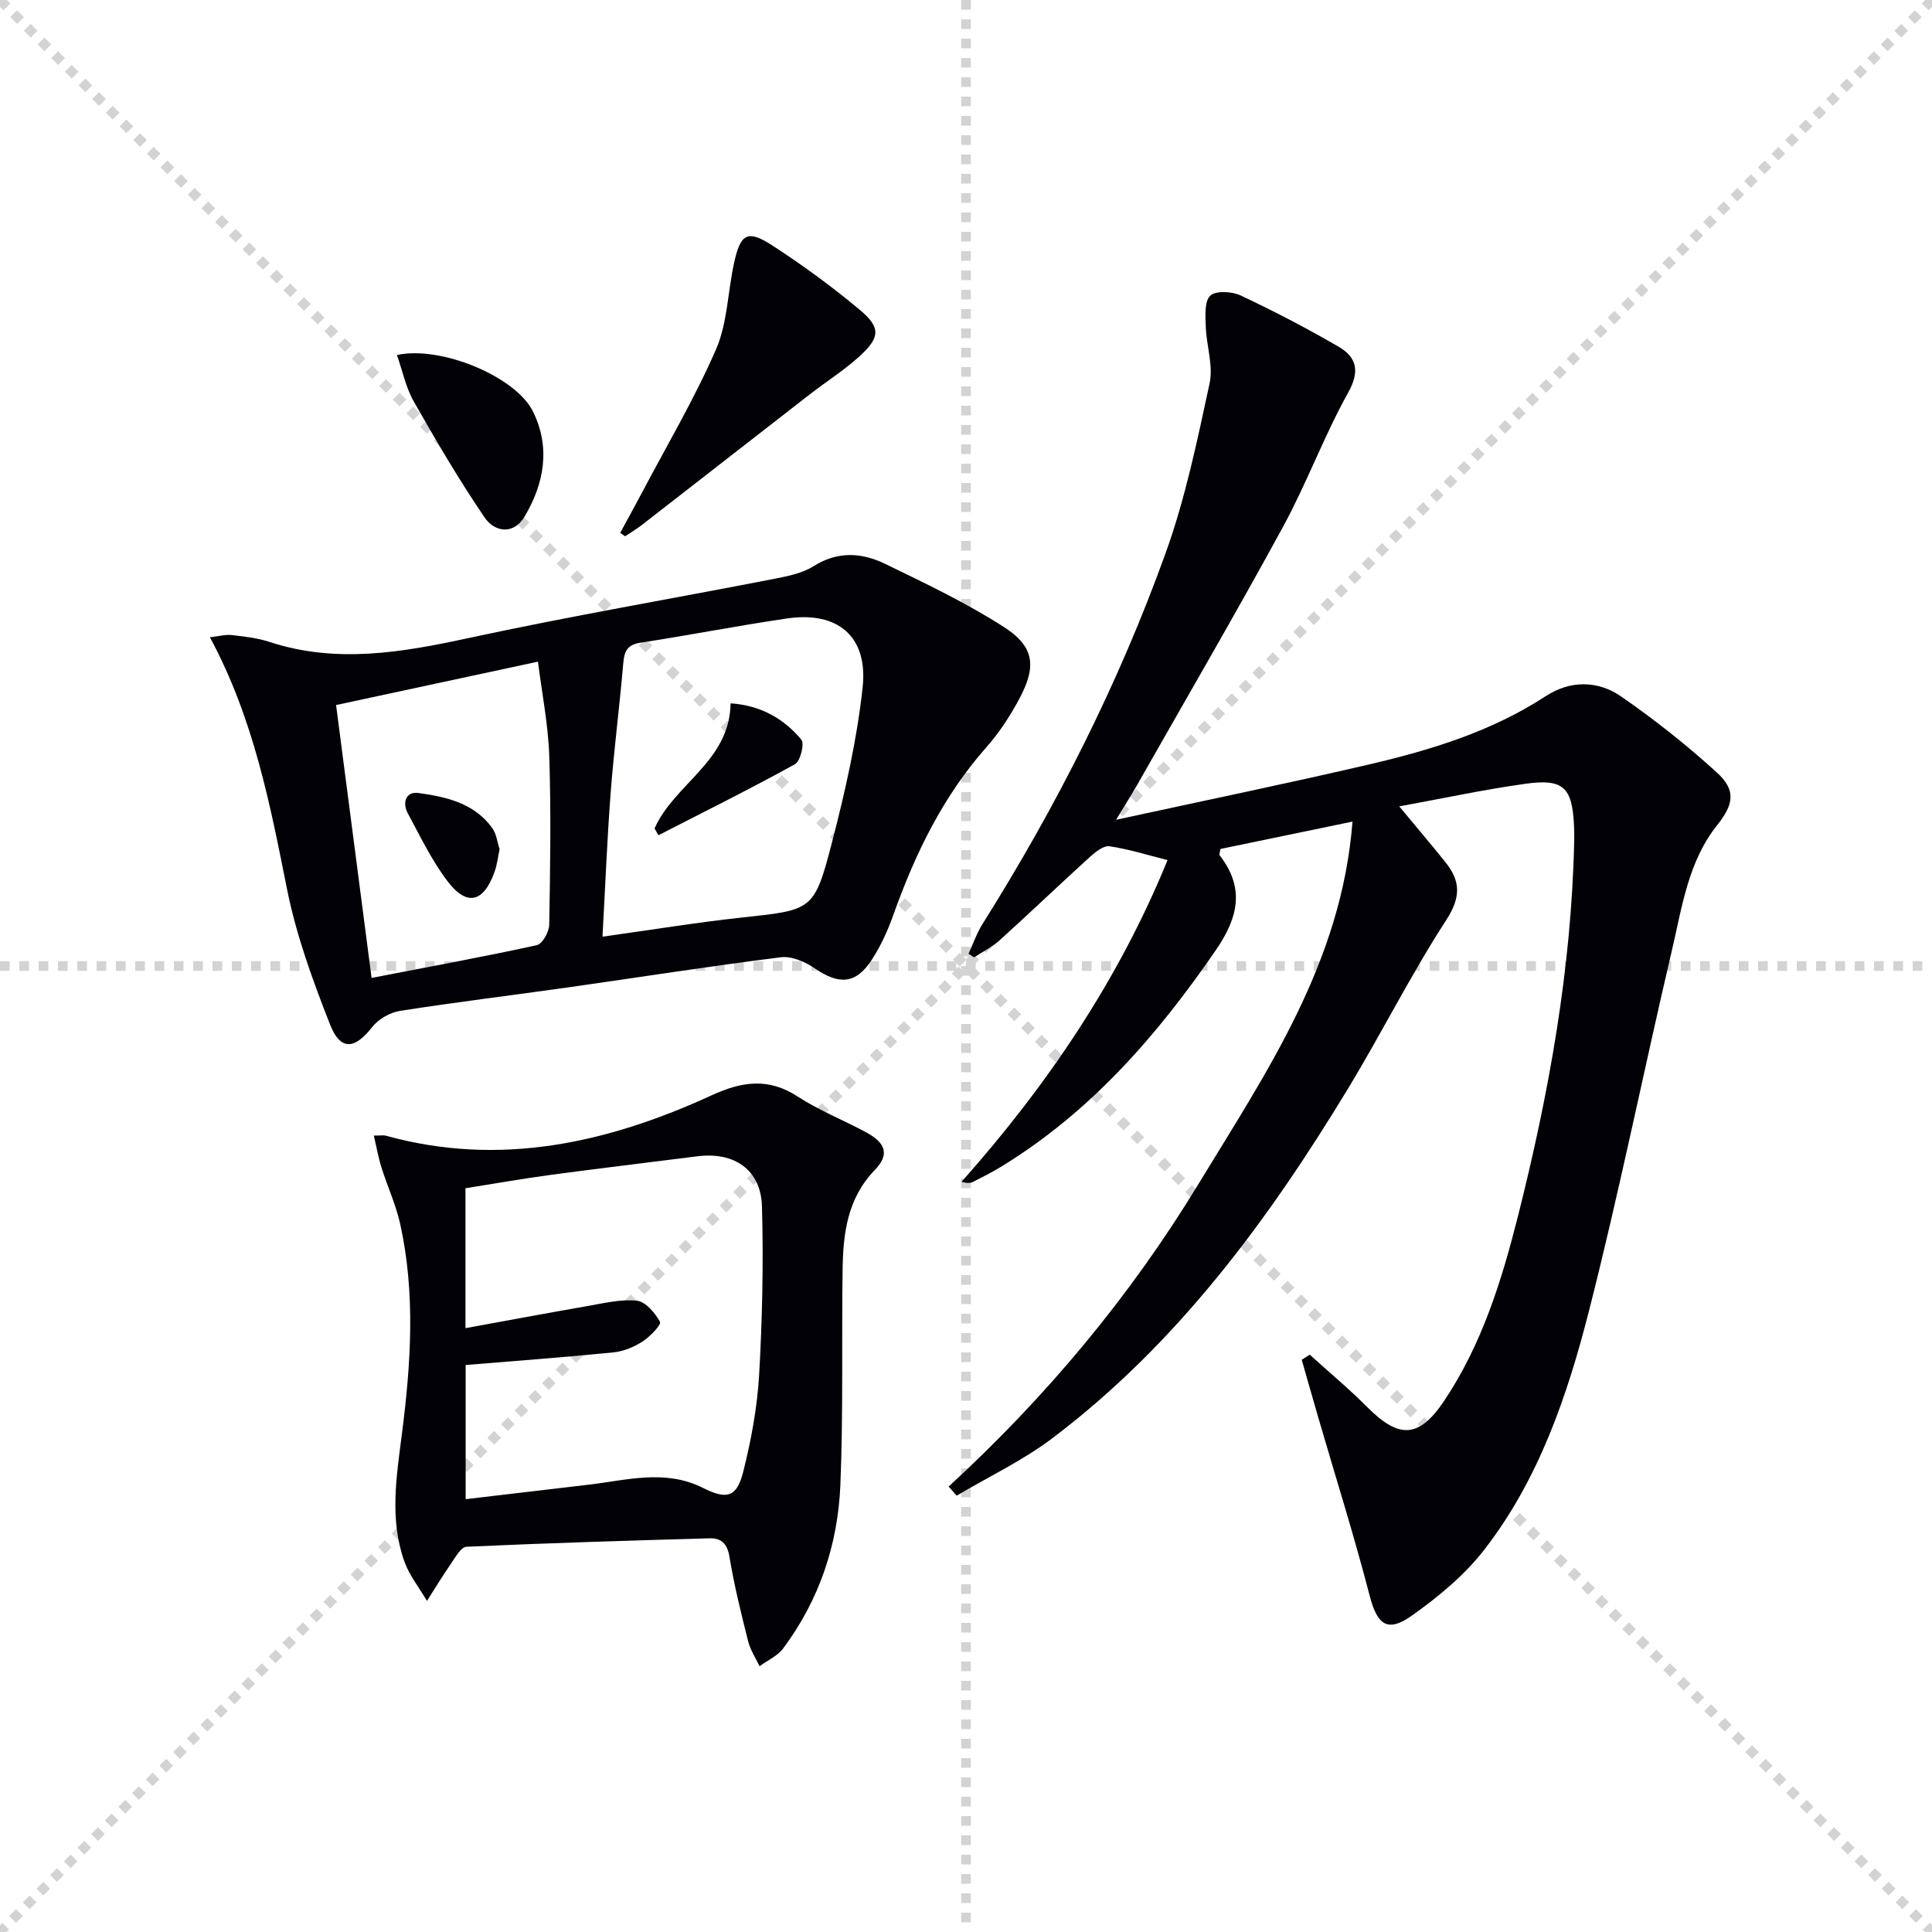
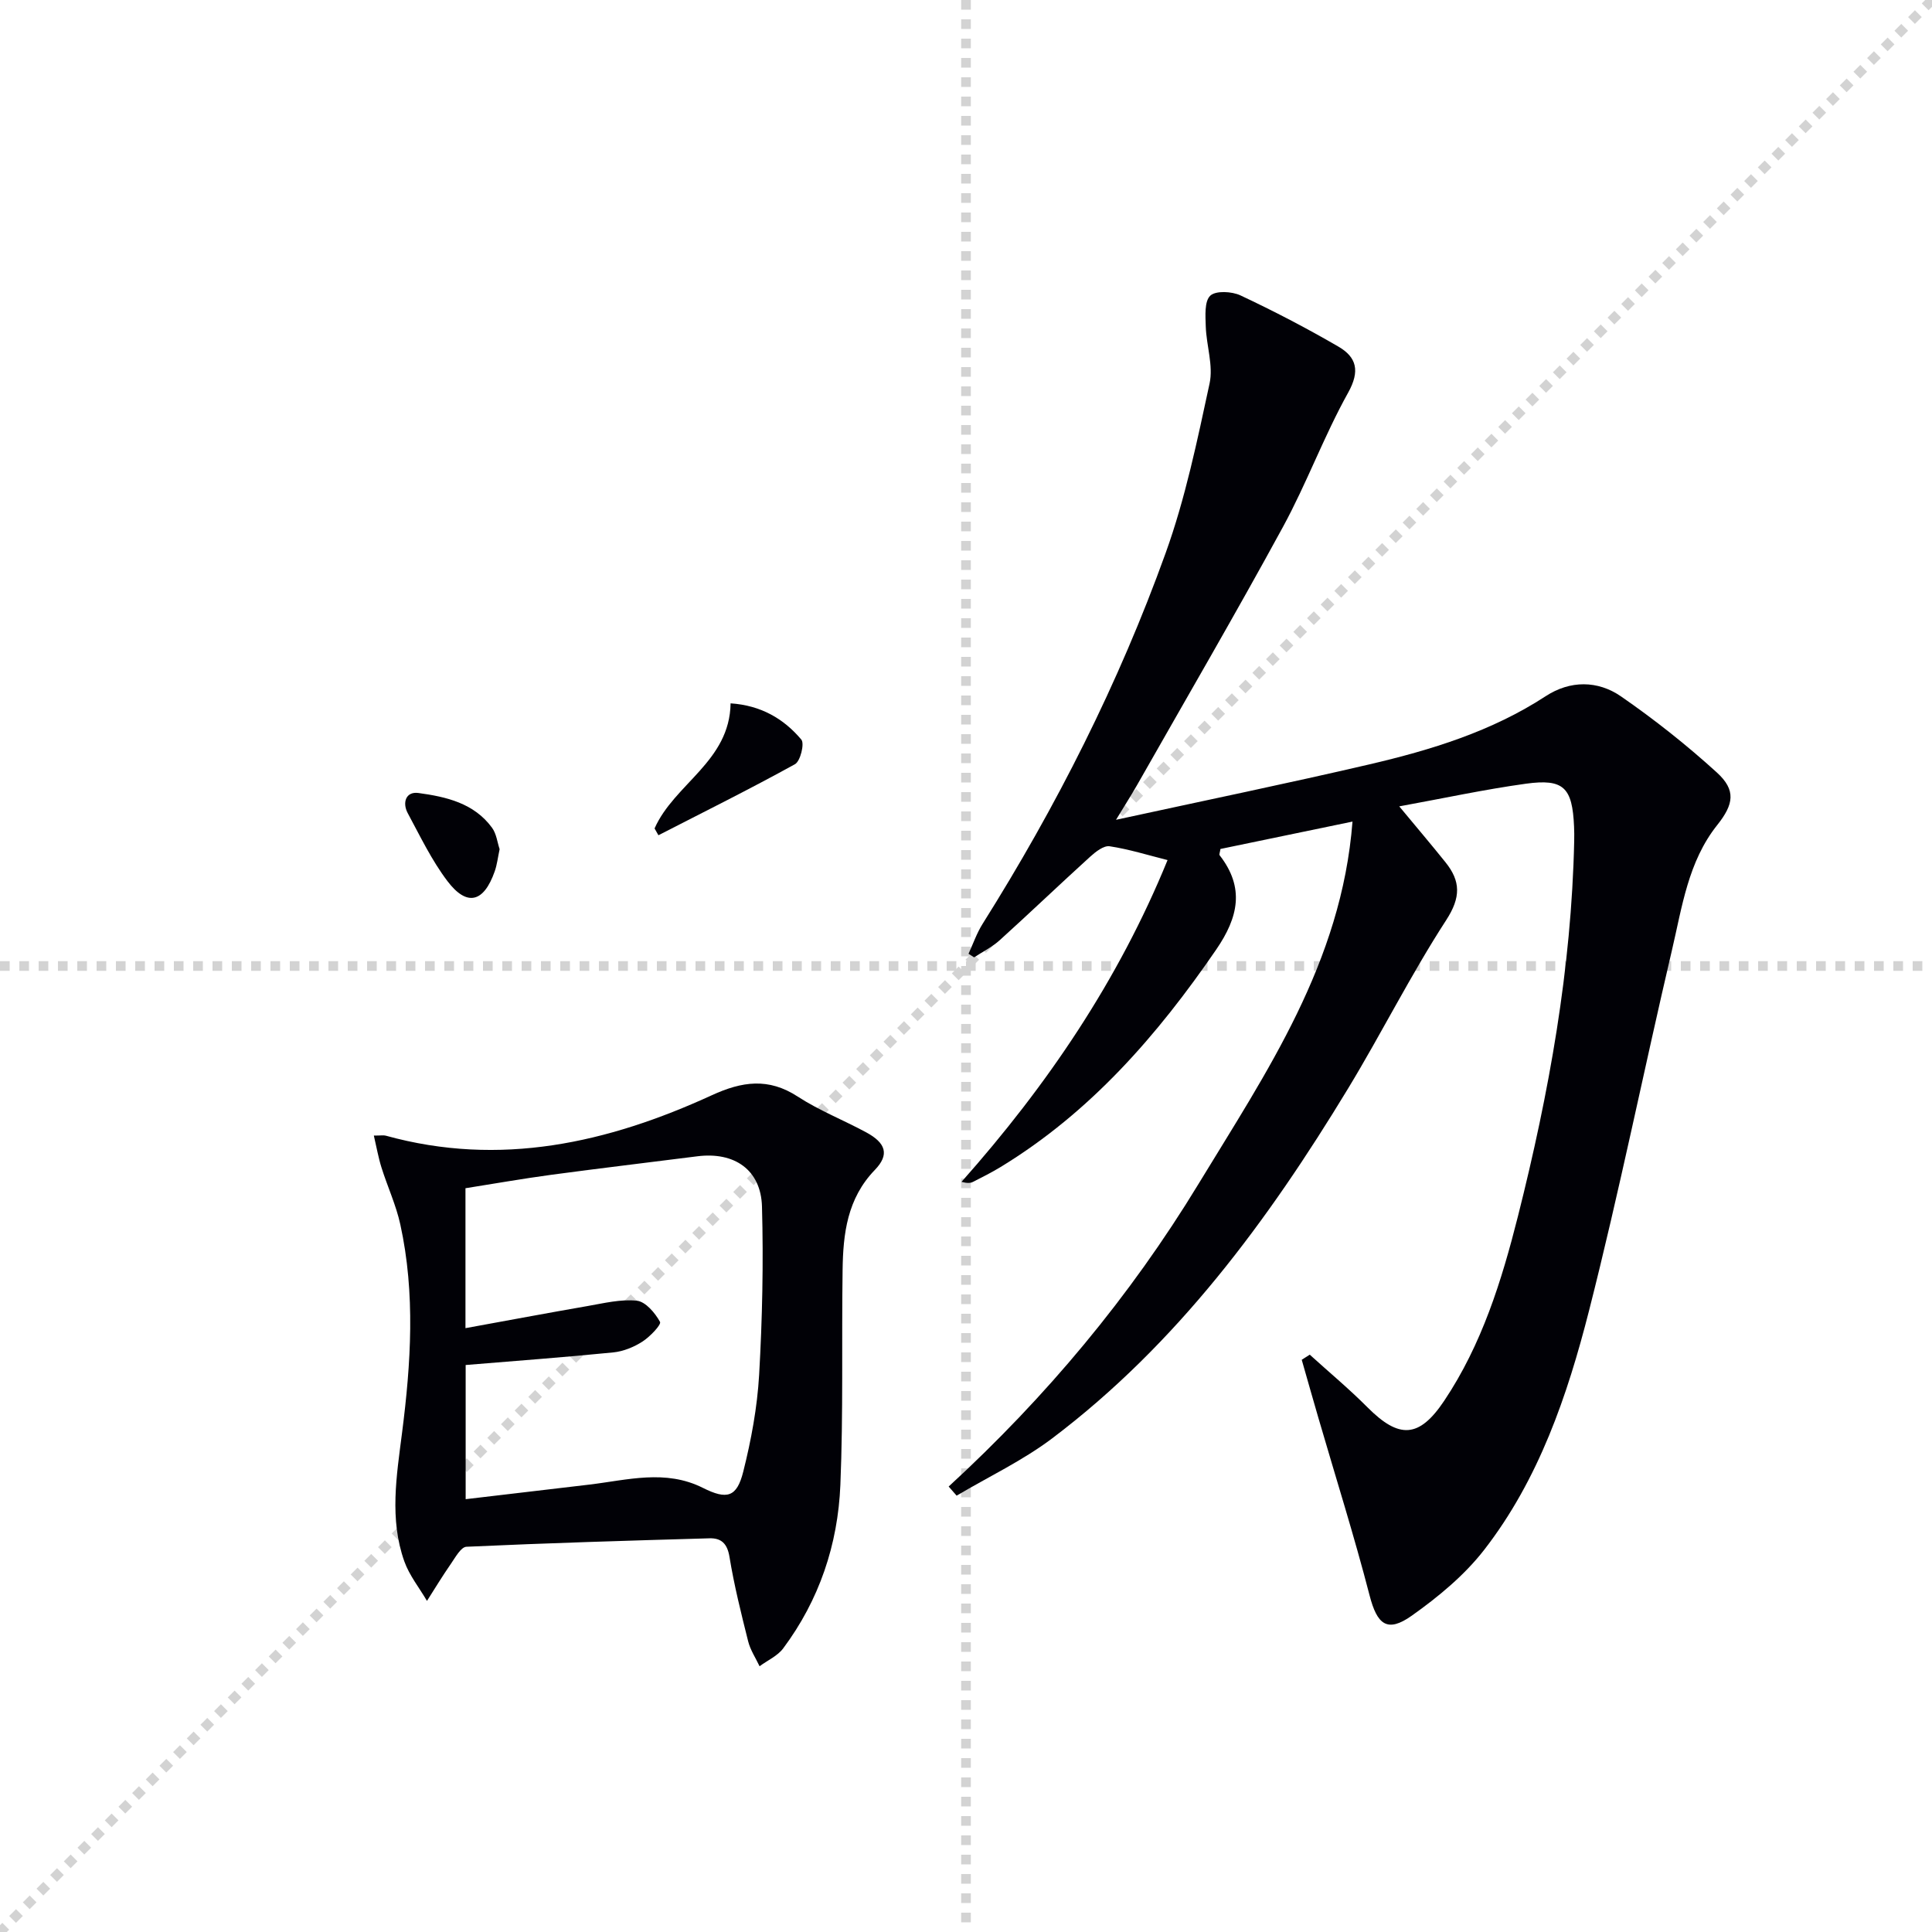
<svg xmlns="http://www.w3.org/2000/svg" enable-background="new 0 0 400 400" viewBox="0 0 400 400">
  <g stroke="lightgray" stroke-dasharray="1,1" stroke-width="1" transform="scale(2, 2)">
-     <line x1="0" y1="0" x2="200" y2="200" />
    <line x1="200" y1="0" x2="0" y2="200" />
    <line x1="100" y1="0" x2="100" y2="200" />
    <line x1="0" y1="100" x2="200" y2="100" />
  </g>
  <g fill="#010106">
    <path d="m271.17 280.47c3.99 3.62 8.14 7.07 11.94 10.89 6.54 6.57 10.69 6.44 15.9-1.35 7.78-11.63 11.89-24.82 15.27-38.22 6.43-25.5 11.08-51.29 11.64-77.68.02-1 .02-2-.03-3-.35-8.07-2.14-9.93-9.98-8.85-8.54 1.18-16.99 3.01-26.21 4.69 3.53 4.26 6.6 7.87 9.57 11.57 3.15 3.92 3.21 7.26.15 11.98-7.32 11.28-13.35 23.38-20.33 34.89-16.58 27.34-35.41 52.88-61.21 72.38-6.11 4.62-13.19 7.96-19.82 11.89-.55-.63-1.1-1.26-1.65-1.89 20.17-18.53 37.54-39.31 51.71-62.62 14.12-23.22 29.64-45.85 31.9-75.05-9.55 1.98-18.52 3.84-27.34 5.67-.11.74-.3 1.14-.17 1.3 5.23 6.72 3.88 12.83-.7 19.52-12.18 17.76-26.05 33.7-44.65 45.03-1.85 1.12-3.78 2.1-5.72 3.08-.55.28-1.23.29-2.37-.01 17.73-19.96 32.49-41.71 42.66-66.62-4.1-1.03-8.01-2.26-12-2.86-1.22-.18-2.91 1.15-4.03 2.17-6.29 5.71-12.42 11.58-18.72 17.28-1.56 1.41-3.52 2.38-5.3 3.55-.39-.25-.77-.5-1.16-.74.96-2.07 1.71-4.28 2.92-6.2 15.28-24.29 28.19-49.81 37.9-76.79 4.08-11.33 6.54-23.28 9.09-35.09.8-3.7-.66-7.85-.79-11.8-.07-2.19-.3-5.2.93-6.37 1.14-1.08 4.47-.9 6.26-.06 6.9 3.24 13.68 6.77 20.27 10.6 3.76 2.19 4.53 5.03 2.01 9.55-5 8.98-8.57 18.76-13.49 27.79-9.78 17.95-20.08 35.62-30.18 53.4-1.12 1.97-2.34 3.87-4.38 7.23 18.5-4.02 35.52-7.53 52.44-11.47 12.8-2.99 25.33-6.82 36.53-14.13 5.04-3.29 10.76-3.28 15.58.05 6.94 4.8 13.61 10.08 19.85 15.76 4.02 3.66 3.48 6.6.08 10.87-6.04 7.57-7.28 16.98-9.39 25.95-5.83 24.86-10.87 49.92-17.17 74.65-4.48 17.56-10.38 34.88-21.69 49.46-4.09 5.27-9.51 9.75-15 13.64-5.1 3.62-7.18 1.81-8.73-4.19-3.19-12.33-7.03-24.49-10.59-36.72-1.17-4.02-2.31-8.04-3.46-12.07.55-.34 1.11-.7 1.66-1.06z" />
-     <path d="m43.46 131.94c1.81-.2 3.18-.6 4.49-.46 2.64.3 5.34.6 7.84 1.42 13.85 4.54 27.4 2.19 41.19-.79 20.91-4.52 42.01-8.12 63.01-12.21 2.91-.57 6.06-1.16 8.49-2.7 5-3.14 9.96-2.79 14.75-.47 8.34 4.04 16.77 8.06 24.55 13.04 6.42 4.11 6.88 8.19 3.2 15.02-1.88 3.49-4.1 6.91-6.72 9.87-9 10.16-14.76 22.02-19.26 34.65-1.16 3.26-2.62 6.5-4.5 9.39-3.27 5.06-6.78 5.24-11.77 1.81-1.99-1.36-4.81-2.6-7.06-2.32-14.65 1.83-29.25 4.14-43.87 6.21-11.65 1.65-23.34 3.07-34.97 4.89-2.09.33-4.5 1.71-5.79 3.37-3.59 4.61-6.55 4.94-8.7-.53-3.56-9.07-6.97-18.37-8.88-27.88-3.55-17.75-6.93-35.47-16-52.31zm81.28 61.99c10.45-1.46 19.6-2.96 28.81-3.96 14.65-1.59 15.02-1.35 18.71-15.58 2.73-10.54 5.17-21.28 6.34-32.07 1.15-10.56-5.17-15.81-15.62-14.28-10.16 1.49-20.25 3.47-30.4 5.03-2.82.43-3.34 1.88-3.55 4.35-.76 8.92-1.92 17.8-2.6 26.73-.74 9.71-1.12 19.46-1.69 29.78zm-47.81 8.54c12.14-2.35 23.22-4.38 34.21-6.78 1.15-.25 2.54-2.74 2.57-4.21.21-11.65.39-23.31.01-34.95-.22-6.52-1.52-13.01-2.34-19.54-14.38 3.09-27.75 5.96-41.8 8.98 2.43 18.72 4.86 37.4 7.35 56.5z" />
    <path d="m77.4 235.11c1.5 0 2.02-.11 2.48.02 23.65 6.55 45.94 1.52 67.49-8.37 6.25-2.87 11.73-3.68 17.8.28 4.43 2.88 9.44 4.85 14.11 7.37 4.14 2.22 4.92 4.63 1.85 7.81-5.73 5.93-6.58 13.21-6.68 20.76-.21 14.82.15 29.66-.46 44.46-.51 12.33-4.37 23.83-11.84 33.84-1.17 1.57-3.24 2.48-4.89 3.7-.81-1.72-1.92-3.37-2.37-5.19-1.45-5.78-2.9-11.58-3.86-17.46-.45-2.77-1.72-3.91-4.14-3.84-16.78.48-33.55.98-50.32 1.75-1.14.05-2.3 2.21-3.23 3.55-1.73 2.49-3.31 5.1-4.94 7.66-1.59-2.72-3.65-5.27-4.69-8.19-3.11-8.76-1.61-17.67-.47-26.61 1.84-14.37 2.78-28.81-.36-43.14-.88-4.02-2.66-7.84-3.9-11.79-.65-2.07-1.02-4.22-1.58-6.61zm19.01 47.5v27.78c8.8-1.04 17.21-2.02 25.61-3.02 7.87-.94 15.74-3.22 23.51.68 4.98 2.5 7.02 1.95 8.35-3.35 1.65-6.55 2.9-13.32 3.29-20.05.66-11.59.91-23.23.59-34.84-.21-7.63-5.73-11.39-13.4-10.41-10.05 1.28-20.12 2.47-30.16 3.82-6.01.81-12 1.87-17.83 2.79v28.97c8.76-1.59 16.98-3.14 25.23-4.57 3.4-.59 6.92-1.47 10.26-1.11 1.81.2 3.77 2.53 4.79 4.38.31.57-2.08 3.08-3.64 4.08-1.77 1.14-3.95 2.03-6.03 2.24-10.02 1-20.04 1.74-30.57 2.61z" />
-     <path d="m128.4 110.33c1.44-2.66 2.92-5.31 4.33-7.99 5.25-9.95 11.01-19.69 15.5-29.97 2.39-5.48 2.44-11.95 3.75-17.93 1.34-6.13 2.8-6.95 8-3.57 6.25 4.06 12.3 8.49 18.01 13.26 4.42 3.69 4.26 5.76-.13 9.72-3.19 2.88-6.87 5.21-10.27 7.85-11.55 8.96-23.06 17.96-34.61 26.92-1.13.88-2.37 1.61-3.55 2.41-.35-.23-.69-.47-1.03-.7z" />
-     <path d="m82.18 73.5c9.09-1.99 24.56 4.46 28.14 11.65 3.71 7.44 2.37 14.95-1.72 21.81-2.26 3.78-6.16 3.28-8.29.15-5.26-7.75-10.02-15.85-14.65-24-1.64-2.89-2.32-6.32-3.48-9.61z" />
    <path d="m135.52 171.52c4.08-9.24 15.57-13.88 15.74-25.9 6.22.41 10.99 3.15 14.65 7.51.69.82-.2 4.47-1.32 5.09-9.3 5.13-18.82 9.86-28.27 14.71-.26-.47-.53-.94-.8-1.41z" />
    <path d="m103.44 175.81c-.37 1.74-.53 3.23-1.02 4.61-2.26 6.43-5.73 7.34-9.78 2.01-3.26-4.3-5.64-9.28-8.22-14.07-1.16-2.16-.41-4.53 2.2-4.18 5.74.78 11.53 2.09 15.26 7.21.91 1.25 1.09 3.03 1.56 4.42z" />
  </g>
</svg>